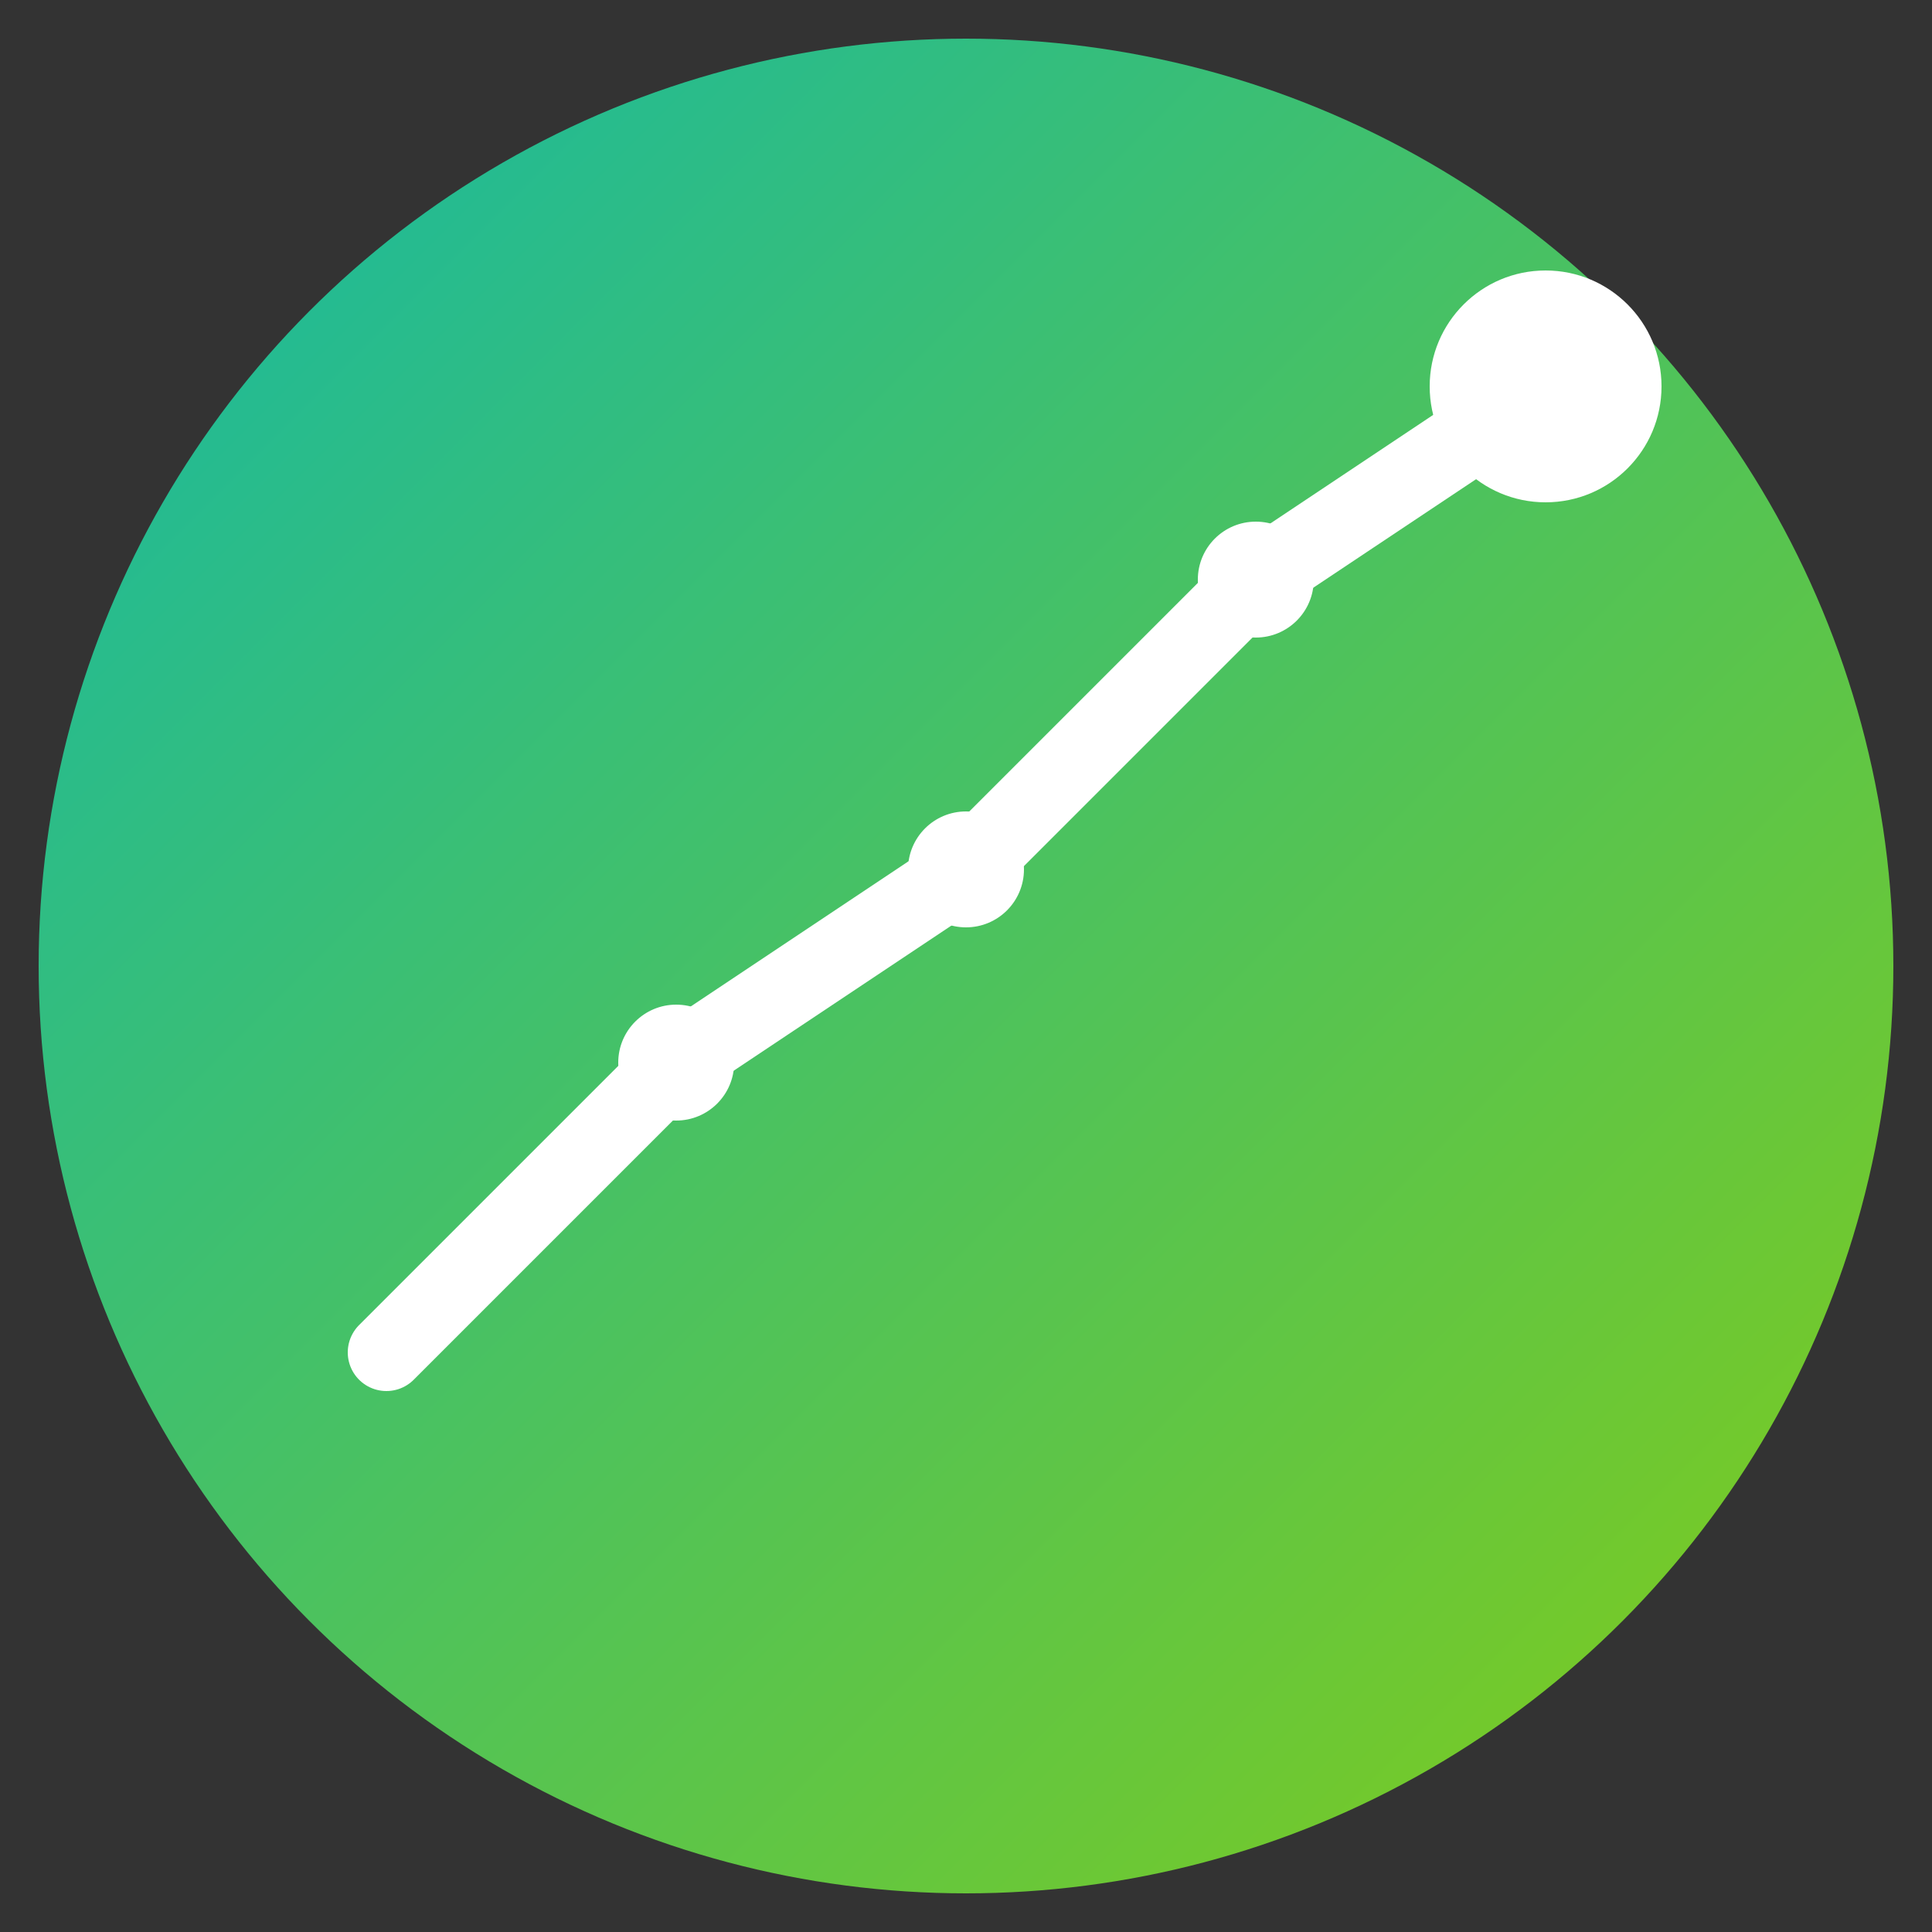
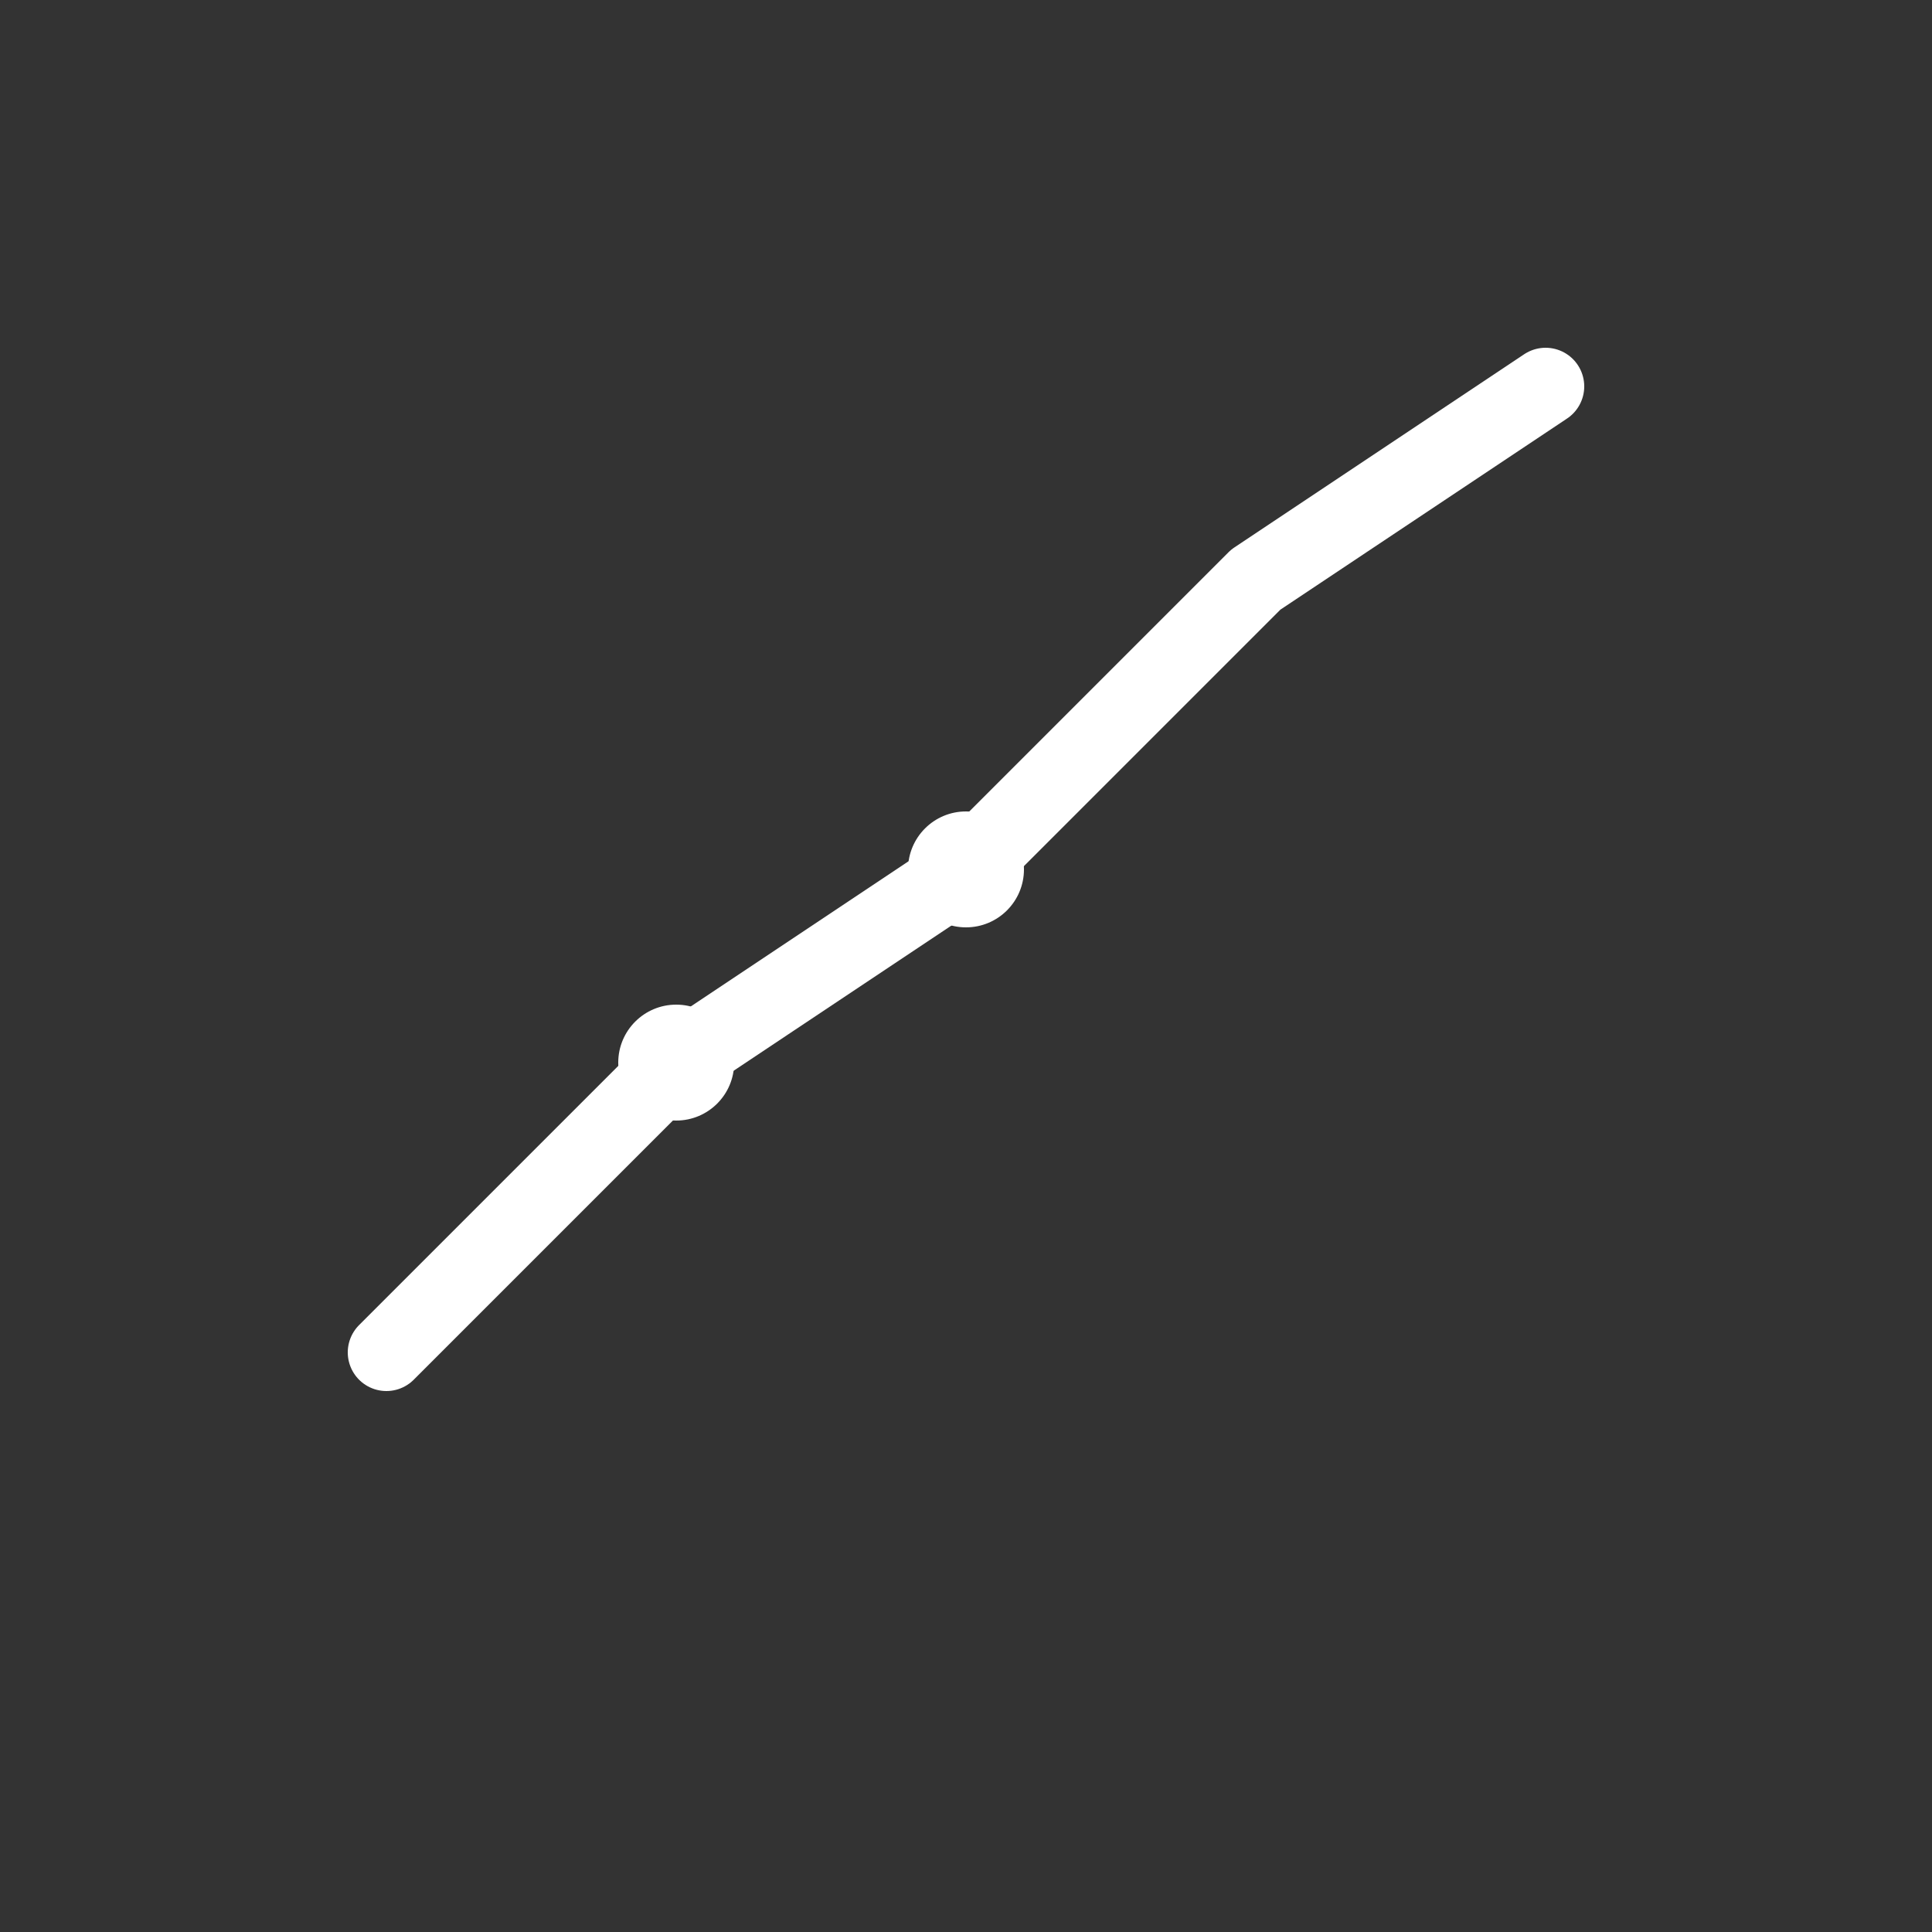
<svg xmlns="http://www.w3.org/2000/svg" viewBox="0 0 100 100">
  <rect x="0" y="0" width="100" height="100" fill="#333333" stroke="none" />
  <defs>
    <linearGradient id="grad" x1="0%" y1="0%" x2="100%" y2="100%">
      <stop offset="0%" style="stop-color:#14b8a6;stop-opacity:1" />
      <stop offset="100%" style="stop-color:#84cc16;stop-opacity:1" />
    </linearGradient>
  </defs>
-   <circle cx="50" cy="50" r="48" fill="url(#grad)" />
  <polyline points="20,70 35,55 50,45 65,30 80,20" stroke="white" stroke-width="4" fill="none" stroke-linecap="round" stroke-linejoin="round" />
-   <circle cx="80" cy="20" r="6" fill="white" />
  <circle cx="35" cy="55" r="3" fill="white" />
  <circle cx="50" cy="45" r="3" fill="white" />
-   <circle cx="65" cy="30" r="3" fill="white" />
</svg>